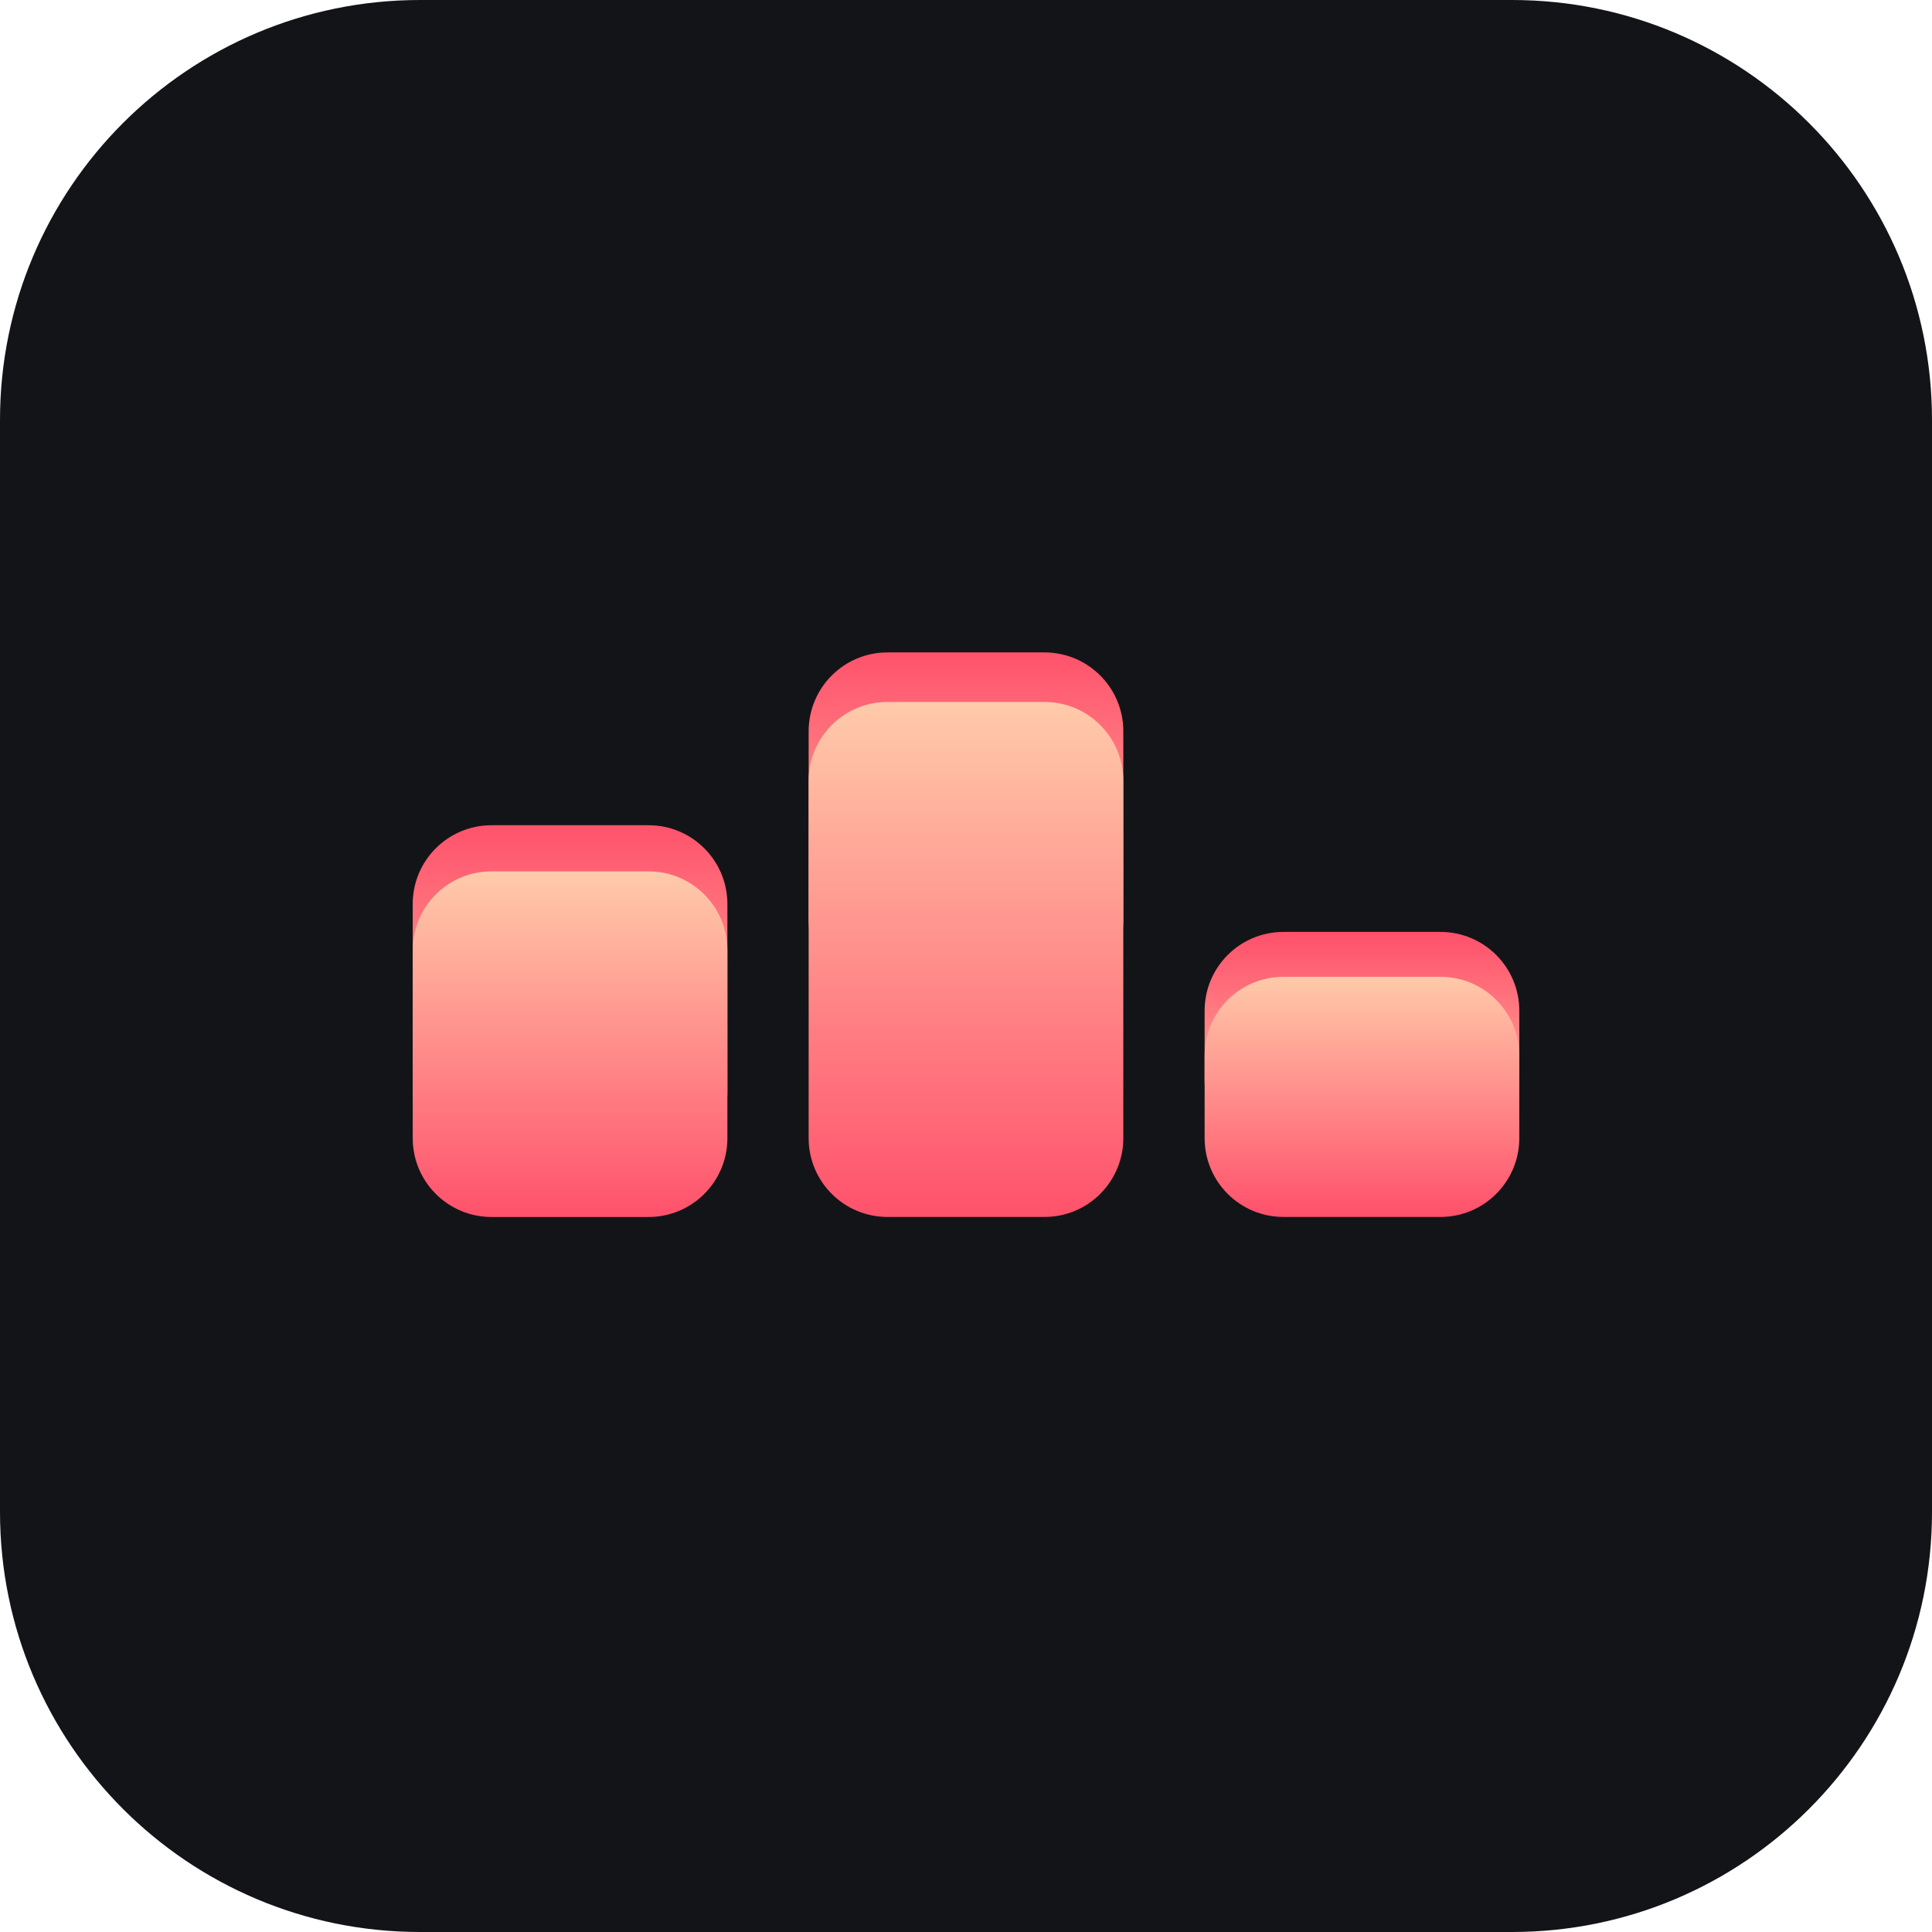
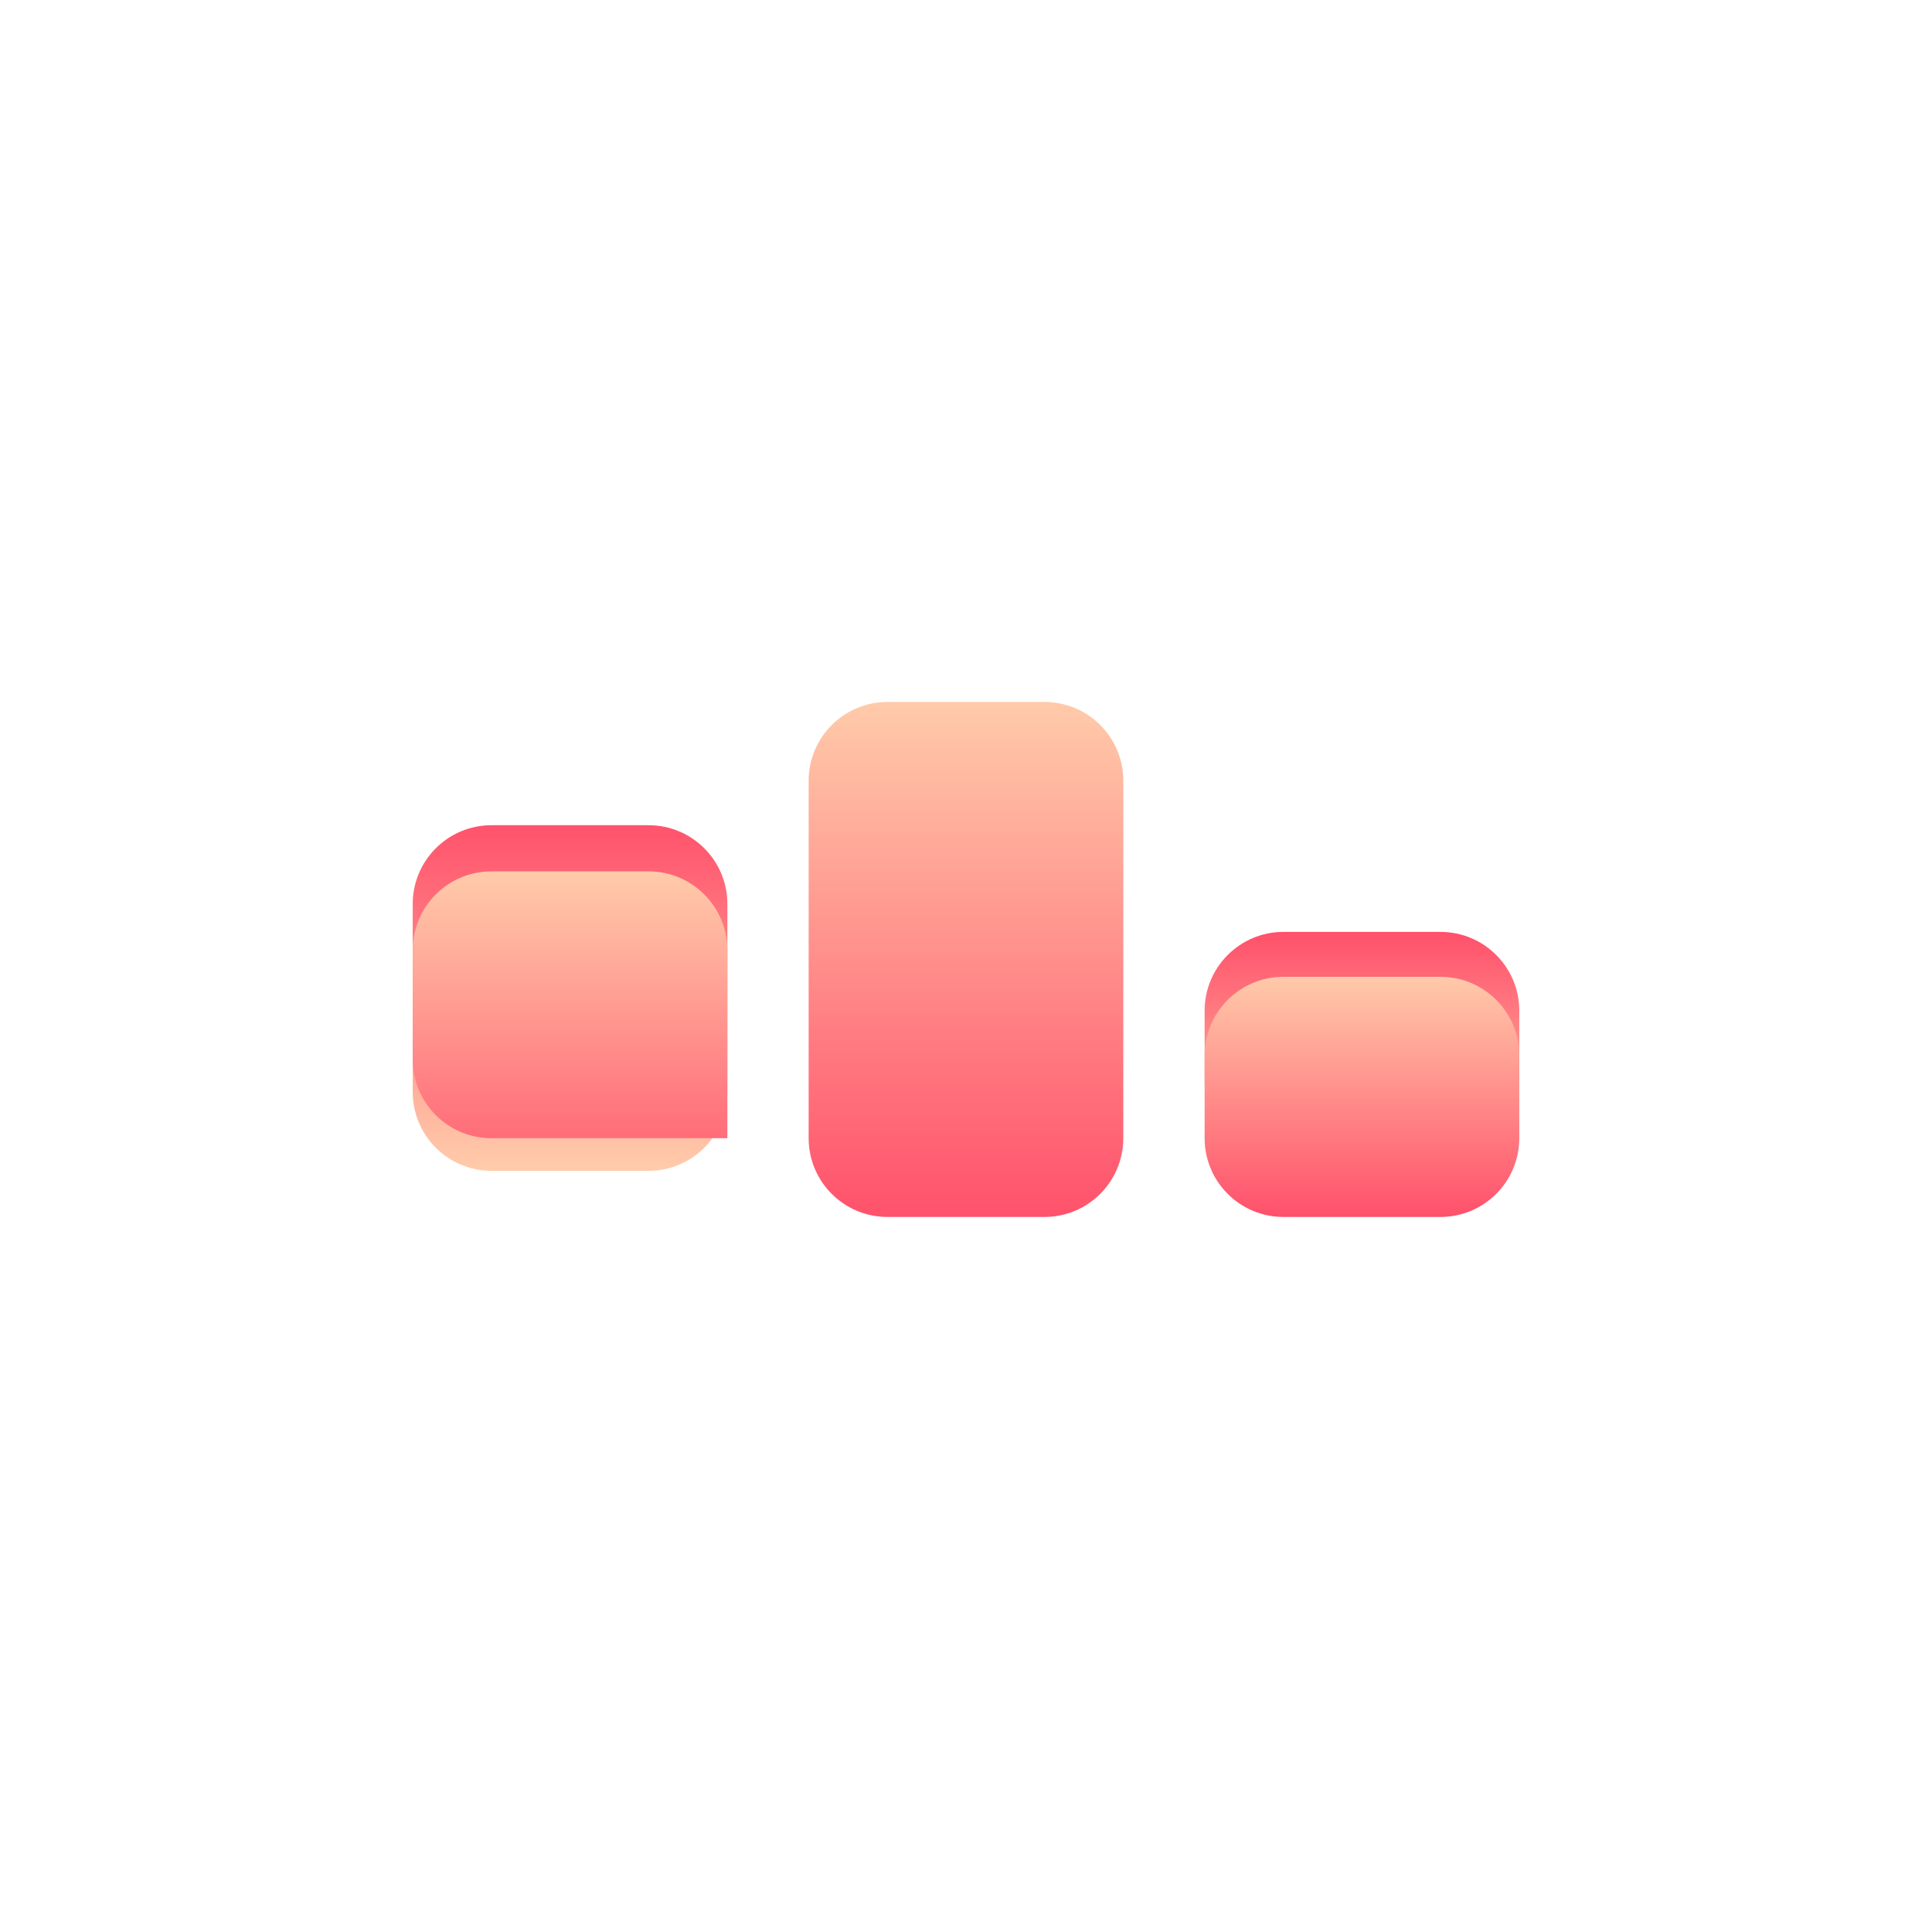
<svg xmlns="http://www.w3.org/2000/svg" version="1.1" id="Layer_1" x="0px" y="0px" viewBox="0 0 45 45" style="enable-background:new 0 0 45 45;" xml:space="preserve">
  <style type="text/css">
	.st0{fill-rule:evenodd;clip-rule:evenodd;fill:#131418;}
	.st1{fill:url(#Rectangle_7_);}
	.st2{fill:url(#Rectangle_8_);}
	.st3{fill:url(#Rectangle_9_);}
	.st4{fill:url(#Rectangle_10_);}
	.st5{fill:url(#Rectangle_11_);}
	.st6{fill:url(#Rectangle_12_);}
</style>
  <g>
    <g id="cup-icon-copy-3">
-       <path id="Rectangle" class="st0" d="M9.783,0h25.435C40.62,0,45,4.38,45,9.783v25.435C45,40.62,40.62,45,35.217,45H9.783    C4.38,45,0,40.62,0,35.217V9.783C0,4.38,4.38,0,9.783,0z" />
-     </g>
+       </g>
    <g id="Group-2" transform="translate(10, 15)">
      <linearGradient id="Rectangle_7_" gradientUnits="userSpaceOnUse" x1="-244.666" y1="375.201" x2="-244.666" y2="376.382" gradientTransform="matrix(6.899 0 0 -7.577 1691.296 2855.55)">
        <stop offset="0" style="stop-color:#FFD2AE" />
        <stop offset="1" style="stop-color:#FF4B68" />
      </linearGradient>
      <path id="Rectangle_1_" class="st1" d="M1.448,4.221h3.659c1.013,0,1.835,0.821,1.835,1.835v4.38c0,1.013-0.821,1.835-1.835,1.835    H1.448c-1.013,0-1.835-0.821-1.835-1.835v-4.38C-0.387,5.042,0.434,4.221,1.448,4.221z" />
      <linearGradient id="Rectangle_8_" gradientUnits="userSpaceOnUse" x1="-244.587" y1="375.232" x2="-244.587" y2="376.413" gradientTransform="matrix(6.899 0 0 -7.577 1699.979 2851.761)">
        <stop offset="0" style="stop-color:#FFD2AE" />
        <stop offset="1" style="stop-color:#FF4B68" />
      </linearGradient>
-       <path id="Rectangle_2_" class="st2" d="M10.67,0.196h3.659c1.013,0,1.835,0.821,1.835,1.835v4.38c0,1.013-0.821,1.835-1.835,1.835    H10.67c-1.013,0-1.835-0.821-1.835-1.835v-4.38C8.836,1.018,9.657,0.196,10.67,0.196z" />
      <linearGradient id="Rectangle_9_" gradientUnits="userSpaceOnUse" x1="-244.509" y1="347.852" x2="-244.509" y2="349.033" gradientTransform="matrix(6.899 0 0 -4.986 1708.661 1746.758)">
        <stop offset="0" style="stop-color:#FFD2AE" />
        <stop offset="1" style="stop-color:#FF4B68" />
      </linearGradient>
      <path id="Rectangle_3_" class="st3" d="M19.893,6.706h3.659c1.013,0,1.835,0.821,1.835,1.835v1.628    c0,1.013-0.821,1.835-1.835,1.835h-3.659c-1.013,0-1.835-0.821-1.835-1.835V8.541C18.058,7.528,18.88,6.706,19.893,6.706z" />
      <linearGradient id="Rectangle_10_" gradientUnits="userSpaceOnUse" x1="-244.587" y1="392.513" x2="-244.587" y2="393.694" gradientTransform="matrix(6.899 0 0 -11.291 1699.979 4445.868)">
        <stop offset="0" style="stop-color:#FF4B68" />
        <stop offset="1" style="stop-color:#FFD2AE" />
      </linearGradient>
      <path id="Rectangle_4_" class="st4" d="M10.67,1.35h3.659c1.013,0,1.835,0.821,1.835,1.835v8.325c0,1.013-0.821,1.835-1.835,1.835    H10.67c-1.013,0-1.835-0.821-1.835-1.835V3.185C8.836,2.172,9.657,1.35,10.67,1.35z" />
      <linearGradient id="Rectangle_11_" gradientUnits="userSpaceOnUse" x1="-244.509" y1="352.069" x2="-244.509" y2="353.25" gradientTransform="matrix(6.899 0 0 -5.265 1708.661 1867.219)">
        <stop offset="0" style="stop-color:#FF4B68" />
        <stop offset="1" style="stop-color:#FFD2AE" />
      </linearGradient>
      <path id="Rectangle_5_" class="st5" d="M19.893,7.752h3.659c1.013,0,1.835,0.821,1.835,1.835v1.923    c0,1.013-0.821,1.835-1.835,1.835h-3.659c-1.013,0-1.835-0.821-1.835-1.835V9.587C18.058,8.573,18.88,7.752,19.893,7.752z" />
      <linearGradient id="Rectangle_12_" gradientUnits="userSpaceOnUse" x1="-244.666" y1="375.192" x2="-244.666" y2="376.373" gradientTransform="matrix(6.899 0 0 -7.577 1691.296 2856.562)">
        <stop offset="0" style="stop-color:#FF4B68" />
        <stop offset="1" style="stop-color:#FFD2AE" />
      </linearGradient>
-       <path id="Rectangle_6_" class="st6" d="M1.448,5.296h3.659c1.013,0,1.835,0.821,1.835,1.835v4.38c0,1.013-0.821,1.835-1.835,1.835    H1.448c-1.013,0-1.835-0.821-1.835-1.835V7.13C-0.387,6.117,0.434,5.296,1.448,5.296z" />
+       <path id="Rectangle_6_" class="st6" d="M1.448,5.296h3.659c1.013,0,1.835,0.821,1.835,1.835v4.38H1.448c-1.013,0-1.835-0.821-1.835-1.835V7.13C-0.387,6.117,0.434,5.296,1.448,5.296z" />
    </g>
  </g>
</svg>